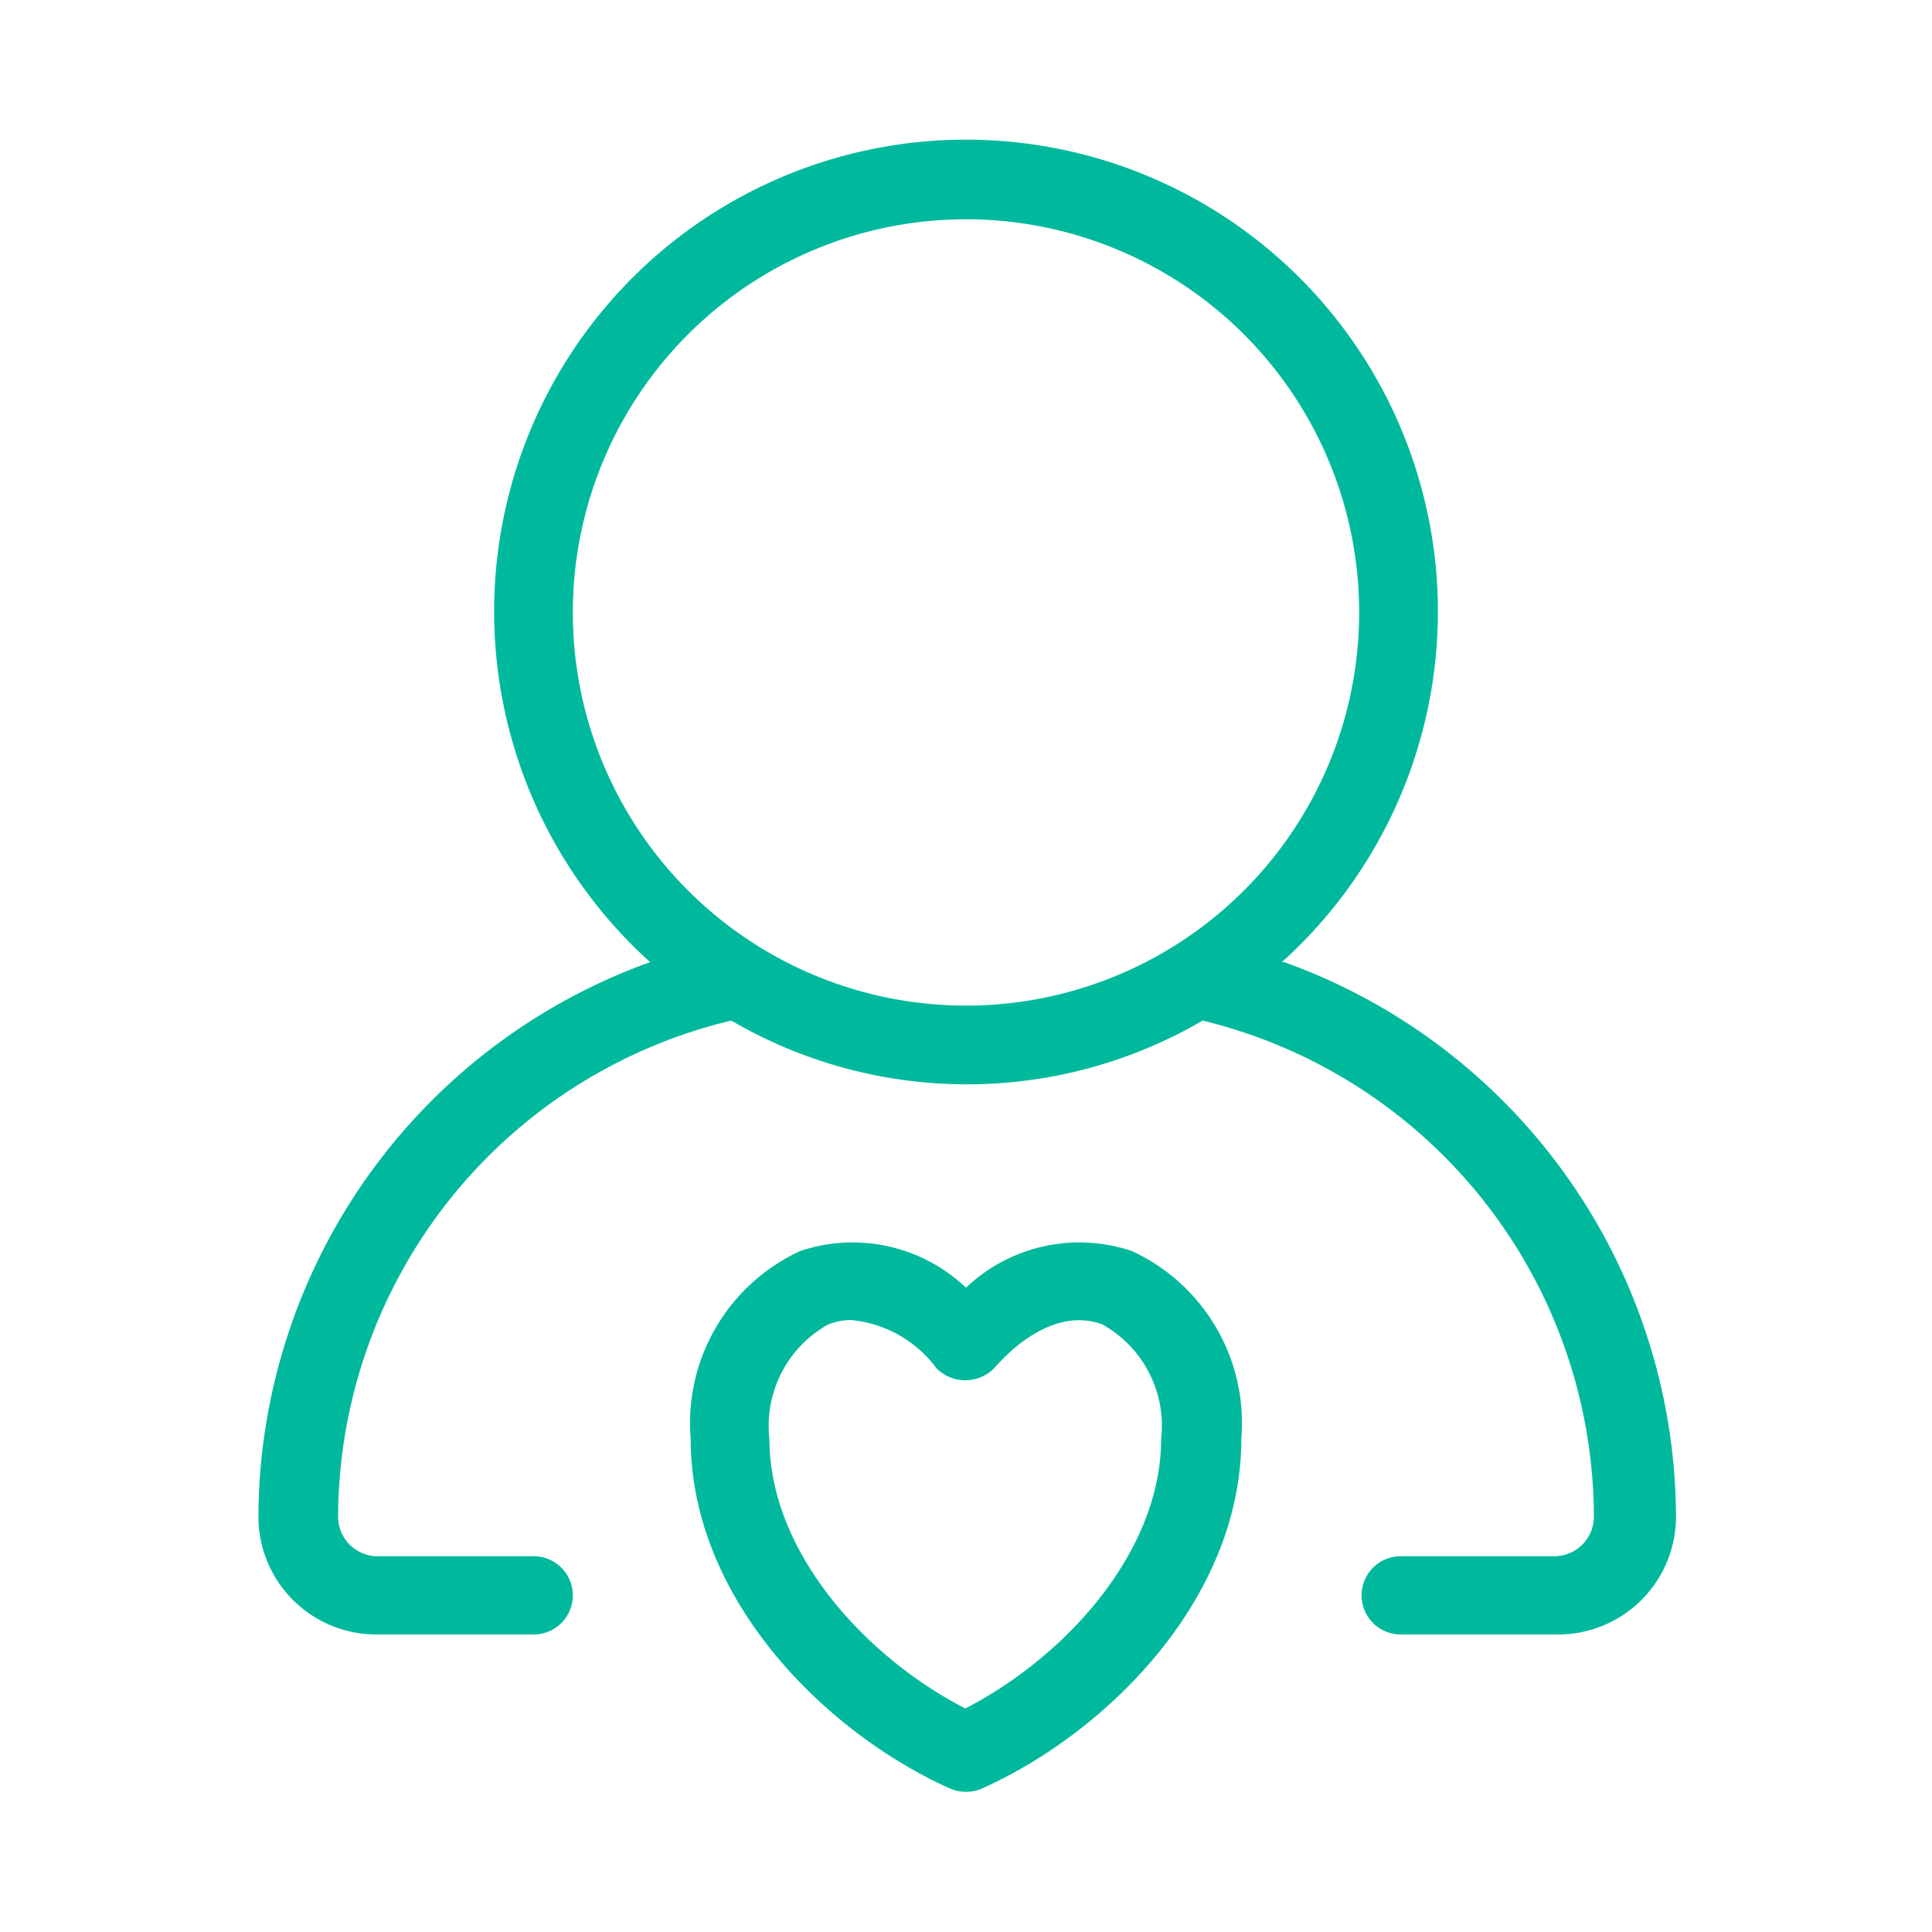
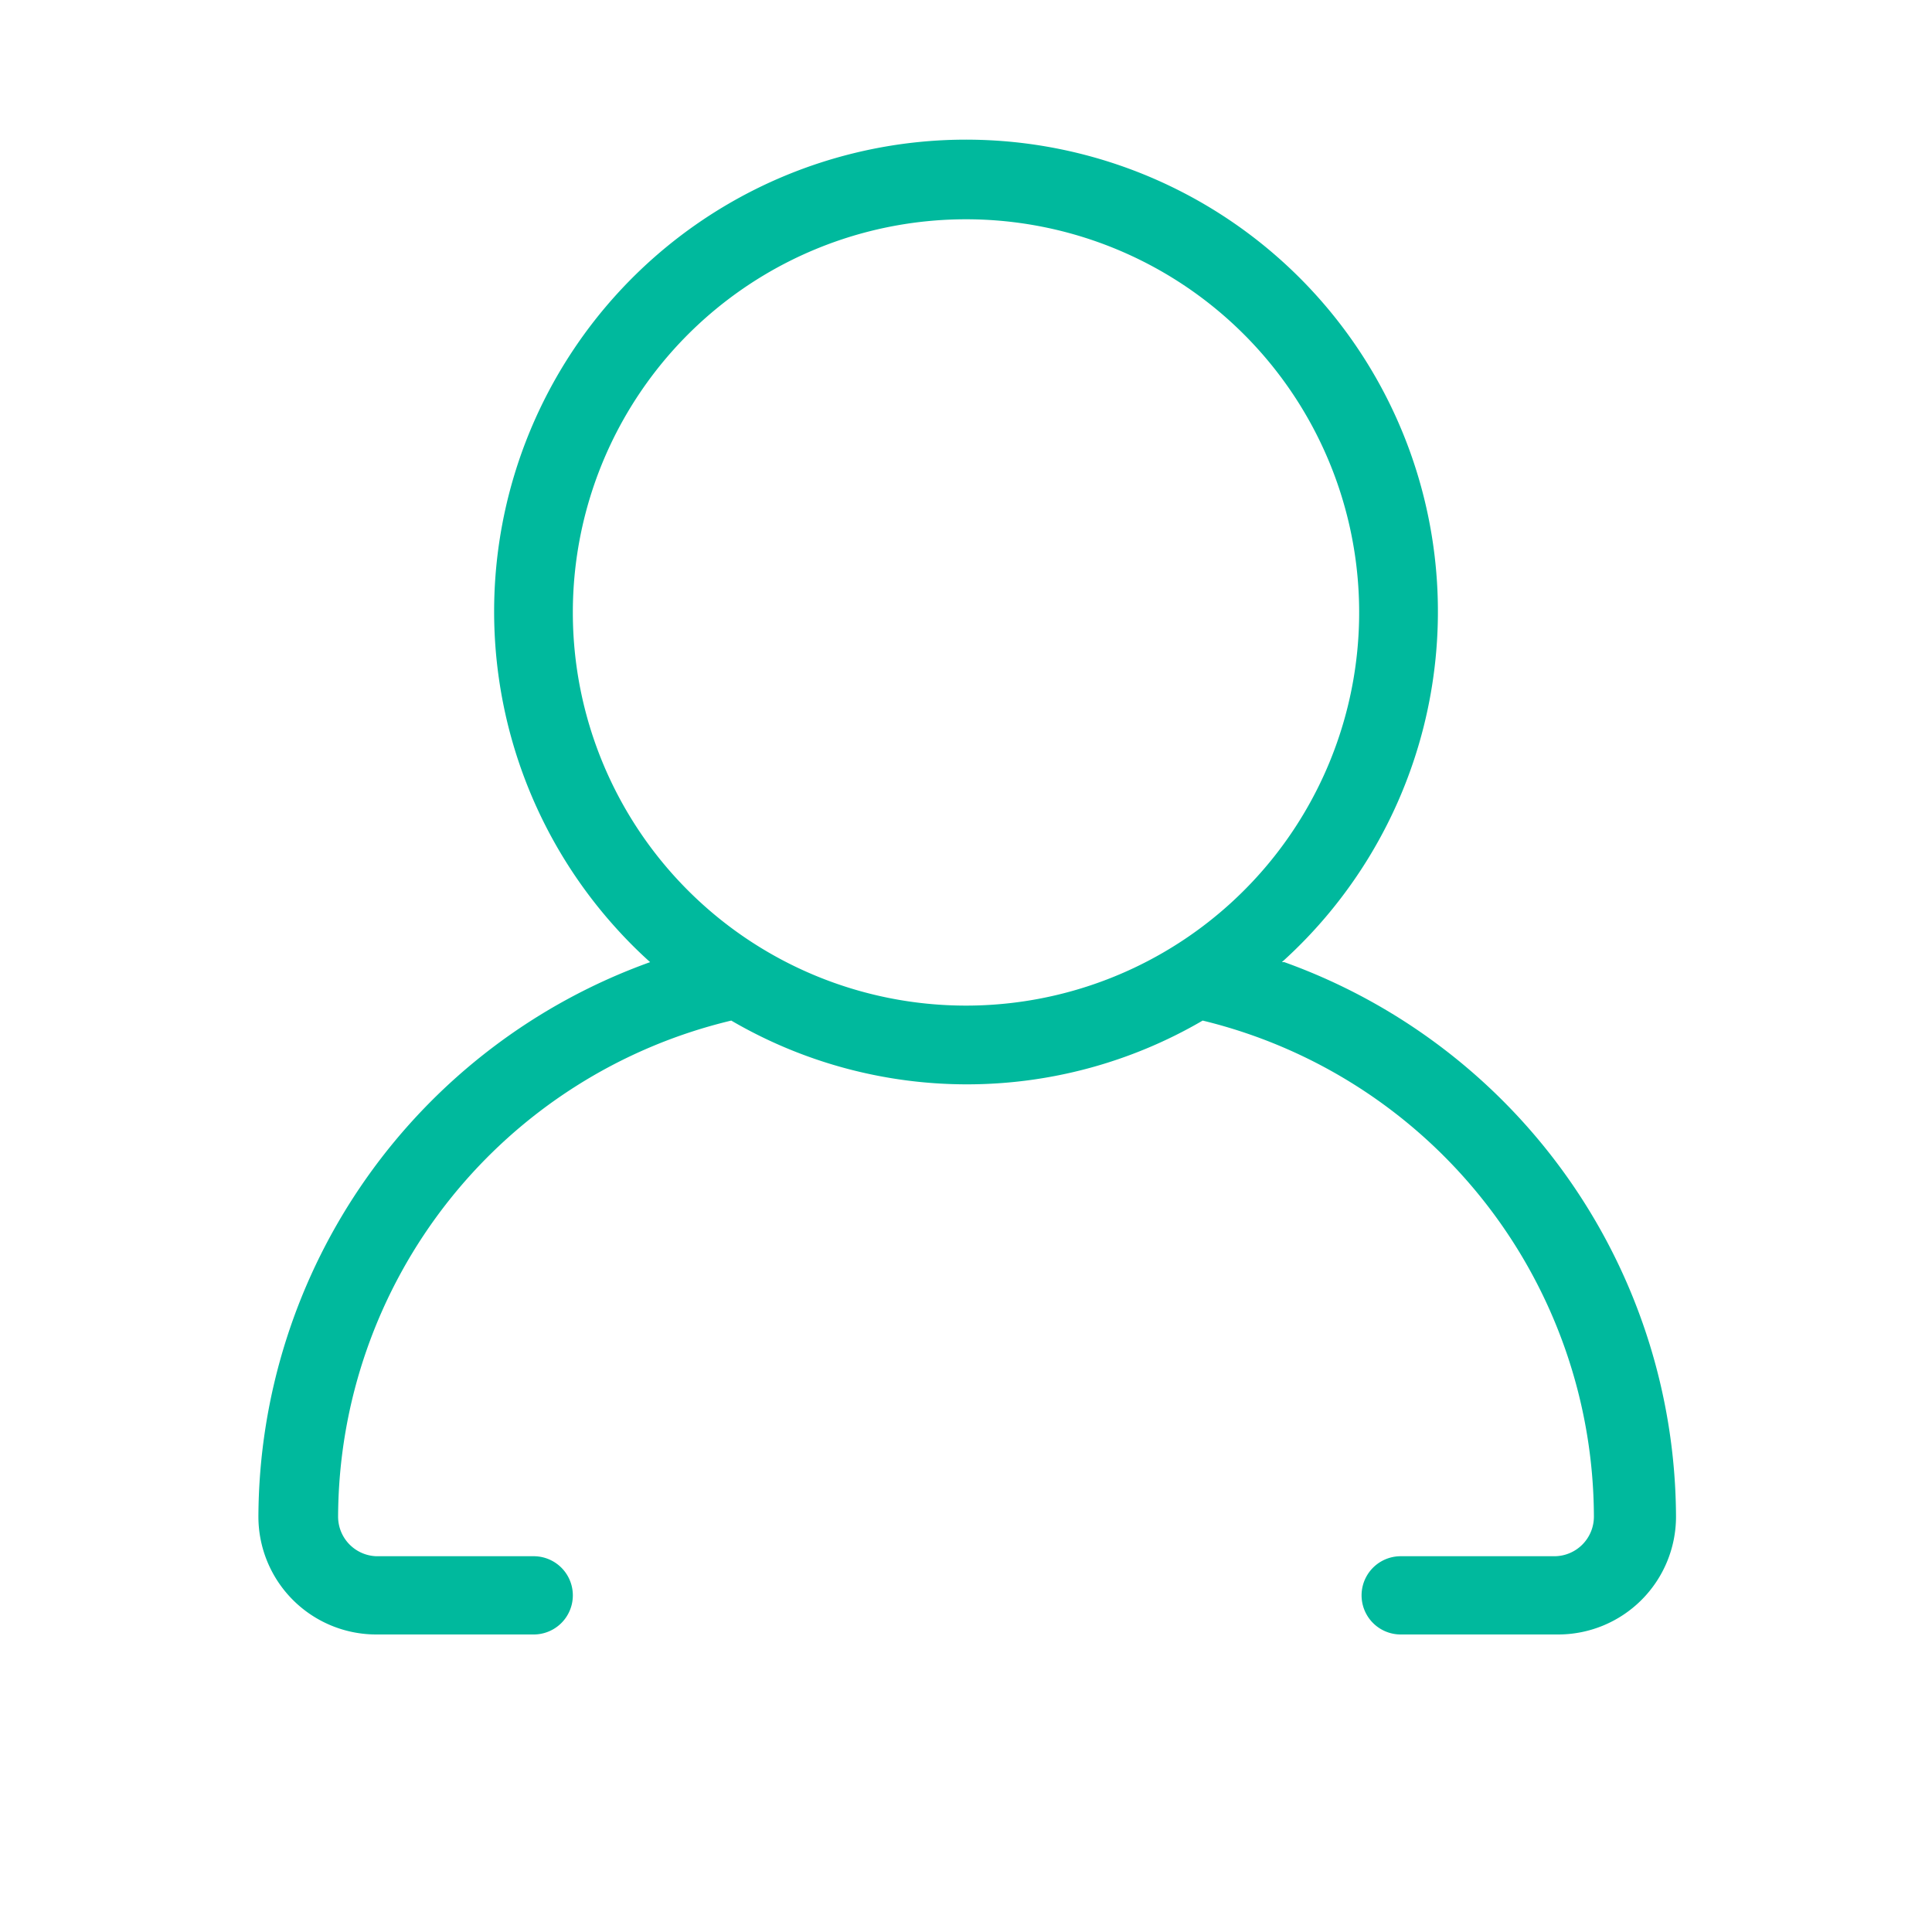
<svg xmlns="http://www.w3.org/2000/svg" id="レイヤー_1" data-name="レイヤー 1" viewBox="0 0 40 40">
  <defs>
    <style>.cls-1{fill:#00b99d;}</style>
  </defs>
  <g id="NewGroupe3">
    <g id="NewGroup0-8">
-       <path class="cls-1" d="M20,35.38c-2.07-1.06-4.07-3.24-4.07-5.59a2.4,2.4,0,0,1,1.22-2.37,1.27,1.27,0,0,1,.47-.09,2.49,2.49,0,0,1,1.77,1,.84.84,0,0,0,1.19,0l0,0c.74-.84,1.56-1.17,2.24-.91a2.4,2.4,0,0,1,1.22,2.37c0,2.35-2,4.53-4.07,5.59Zm3.43-9.48a3.41,3.41,0,0,0-3.43.76,3.41,3.41,0,0,0-3.43-.76,3.92,3.92,0,0,0-2.27,3.89c0,3.31,2.78,6.08,5.37,7.24a.84.84,0,0,0,.66,0c2.59-1.16,5.37-3.93,5.37-7.24a3.92,3.92,0,0,0-2.27-3.89Z" />
      <path class="cls-1" d="M11.86,12.69A8.14,8.14,0,1,1,20,20.82a8.14,8.14,0,0,1-8.14-8.13Zm14.68,7.23a9.77,9.77,0,1,0-13.79-.71,9.51,9.51,0,0,0,.71.71A12.25,12.25,0,0,0,5.35,31.4a2.44,2.44,0,0,0,2.44,2.44h3.26a.81.81,0,1,0,0-1.62H7.79A.82.82,0,0,1,7,31.4a10.6,10.6,0,0,1,8.14-10.27,9.68,9.68,0,0,0,9.76,0A10.6,10.6,0,0,1,33,31.4a.82.82,0,0,1-.81.82H29a.81.81,0,0,0,0,1.62h3.26a2.44,2.44,0,0,0,2.44-2.44,12.25,12.25,0,0,0-8.11-11.48Z" />
    </g>
  </g>
</svg>